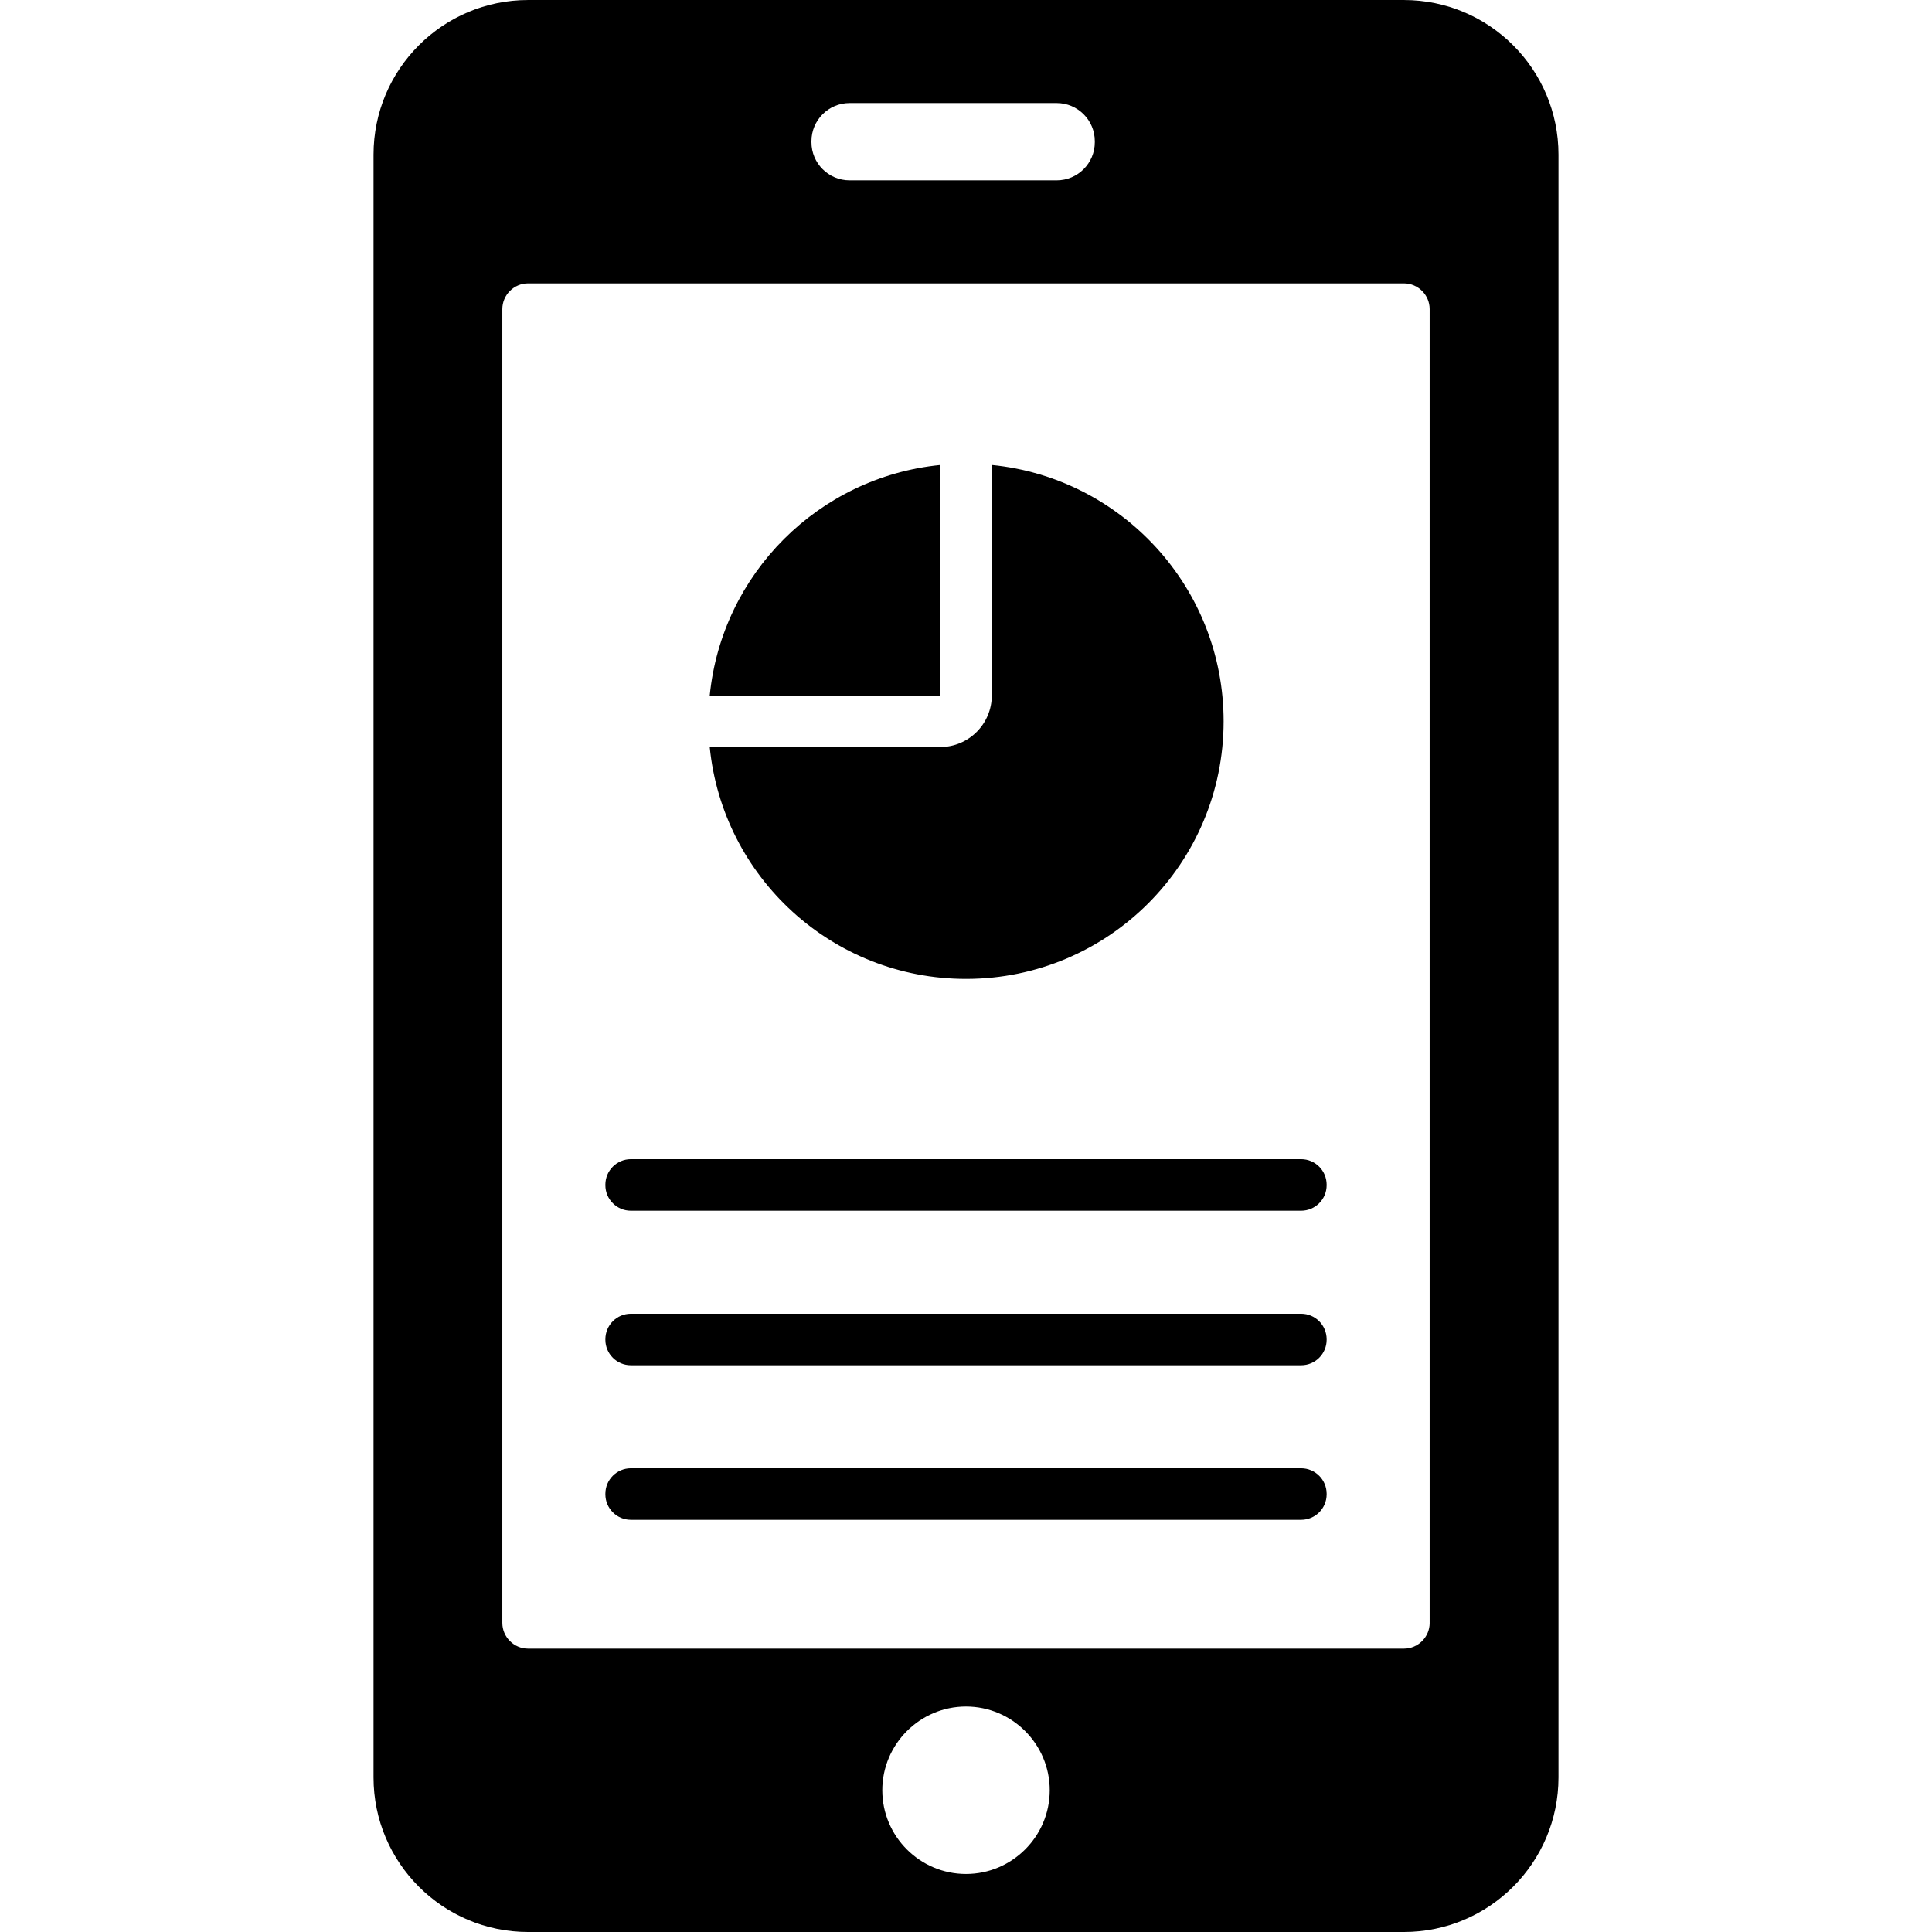
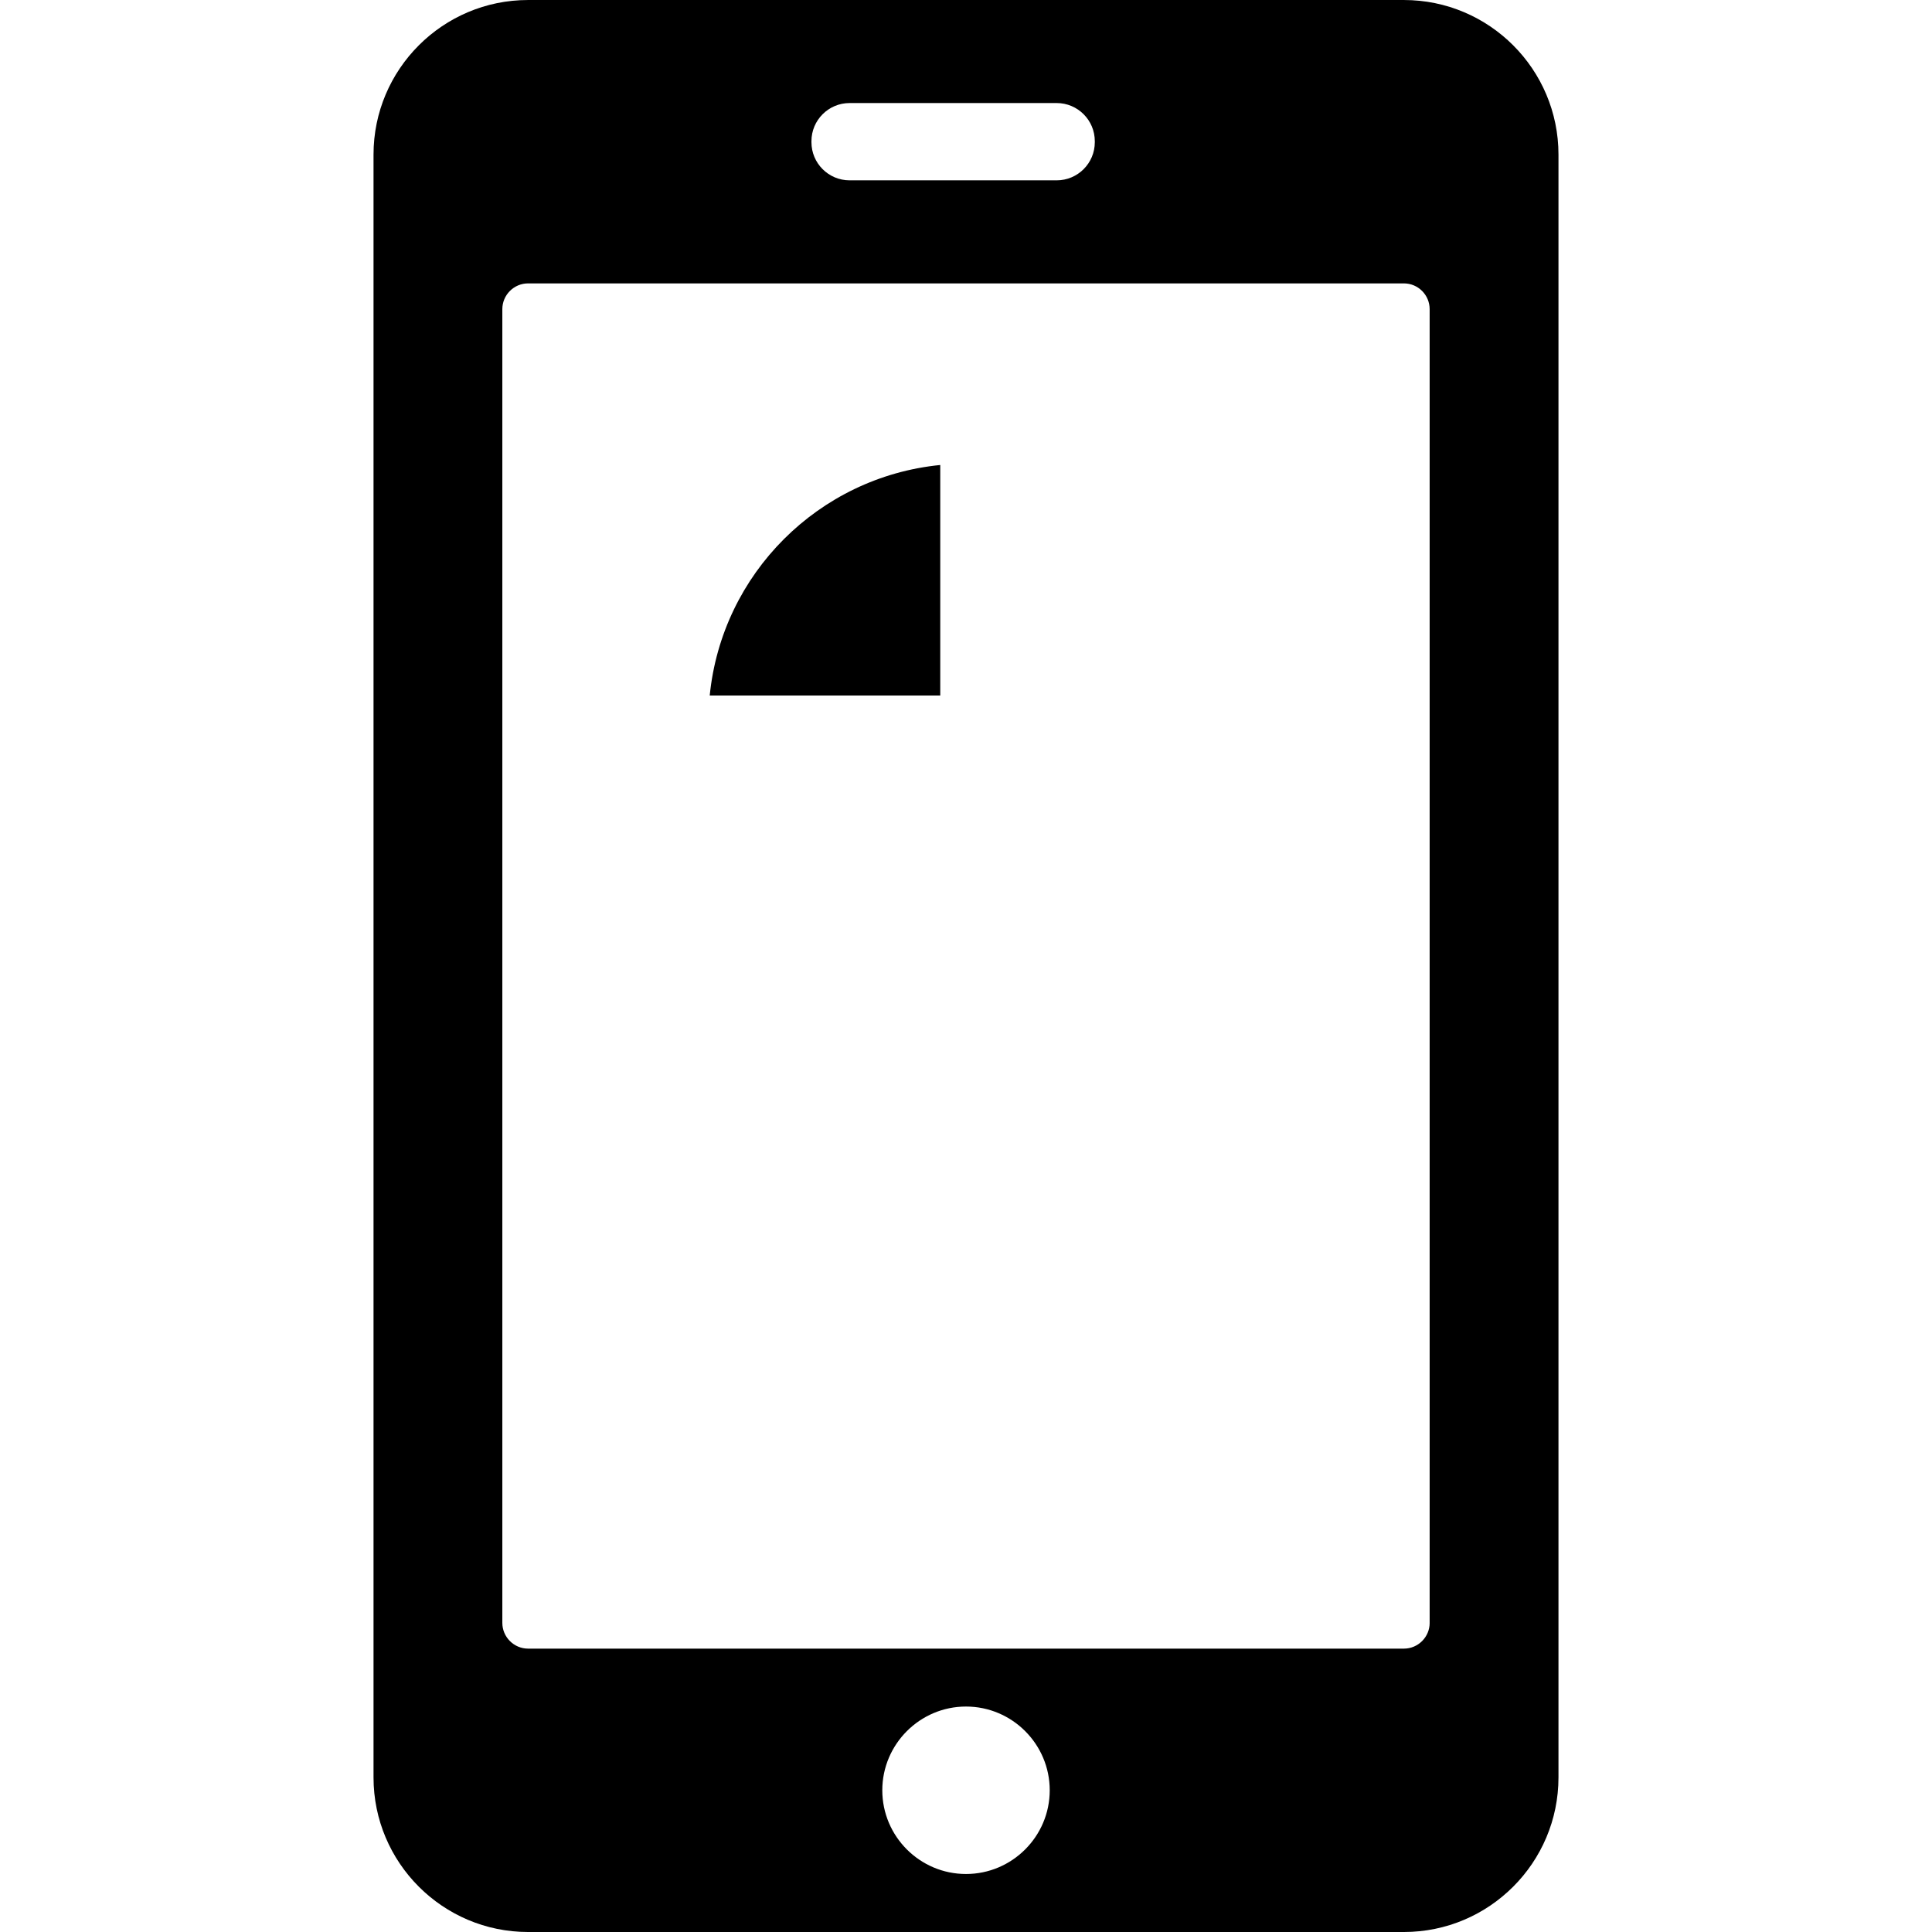
<svg xmlns="http://www.w3.org/2000/svg" fill="#000000" version="1.1" id="Capa_1" width="800px" height="800px" viewBox="0 0 95.44 95.439" xml:space="preserve">
  <g>
    <g>
      <path d="M69.352,0H26.087c-4.212,0-7.635,3.423-7.635,7.636v80.168c0,4.212,3.423,7.636,7.635,7.636h43.265    c4.214,0,7.636-3.424,7.636-7.636V7.636C76.988,3.423,73.566,0,69.352,0z M40.085,6.974c0-1.039,0.844-1.884,1.885-1.884h10.229    c1.04,0,1.884,0.845,1.884,1.884v0.051c0,1.039-0.844,1.883-1.884,1.883H41.97c-1.041,0-1.885-0.844-1.885-1.883V6.974z     M47.72,92.574c-2.277,0-4.135-1.856-4.135-4.136c0-2.276,1.857-4.136,4.135-4.136s4.136,1.857,4.136,4.136    C51.856,90.718,49.998,92.574,47.72,92.574z M70.625,80.169c0,0.698-0.571,1.272-1.272,1.272H26.087    c-0.699,0-1.272-0.574-1.272-1.272V15.271c0-0.699,0.573-1.272,1.272-1.272h43.265c0.701,0,1.272,0.573,1.272,1.272V80.169z" />
-       <path d="M64.275,72.533h-33.11c-0.695,0-1.26,0.563-1.26,1.261v0.024c0,0.695,0.564,1.26,1.26,1.26h33.11    c0.696,0,1.261-0.563,1.261-1.26v-0.024C65.535,73.098,64.971,72.533,64.275,72.533z" />
-       <path d="M64.275,64.898h-33.11c-0.695,0-1.26,0.563-1.26,1.262v0.022c0,0.697,0.564,1.261,1.26,1.261h33.11    c0.696,0,1.261-0.562,1.261-1.261V66.16C65.535,65.462,64.971,64.898,64.275,64.898z" />
-       <path d="M64.275,57.263h-33.11c-0.695,0-1.26,0.563-1.26,1.261v0.024c0,0.696,0.564,1.261,1.26,1.261h33.11    c0.696,0,1.261-0.564,1.261-1.261v-0.024C65.535,57.826,64.971,57.263,64.275,57.263z" />
      <path d="M46.448,22.97c-6.012,0.597-10.791,5.376-11.388,11.389h11.388V22.97z" />
-       <path d="M47.72,48.357c7.029,0,12.726-5.698,12.726-12.727c0-6.599-5.021-12.022-11.452-12.661v11.389    c0,1.401-1.142,2.545-2.546,2.545H35.06C35.697,43.333,41.121,48.357,47.72,48.357z" />
    </g>
  </g>
</svg>